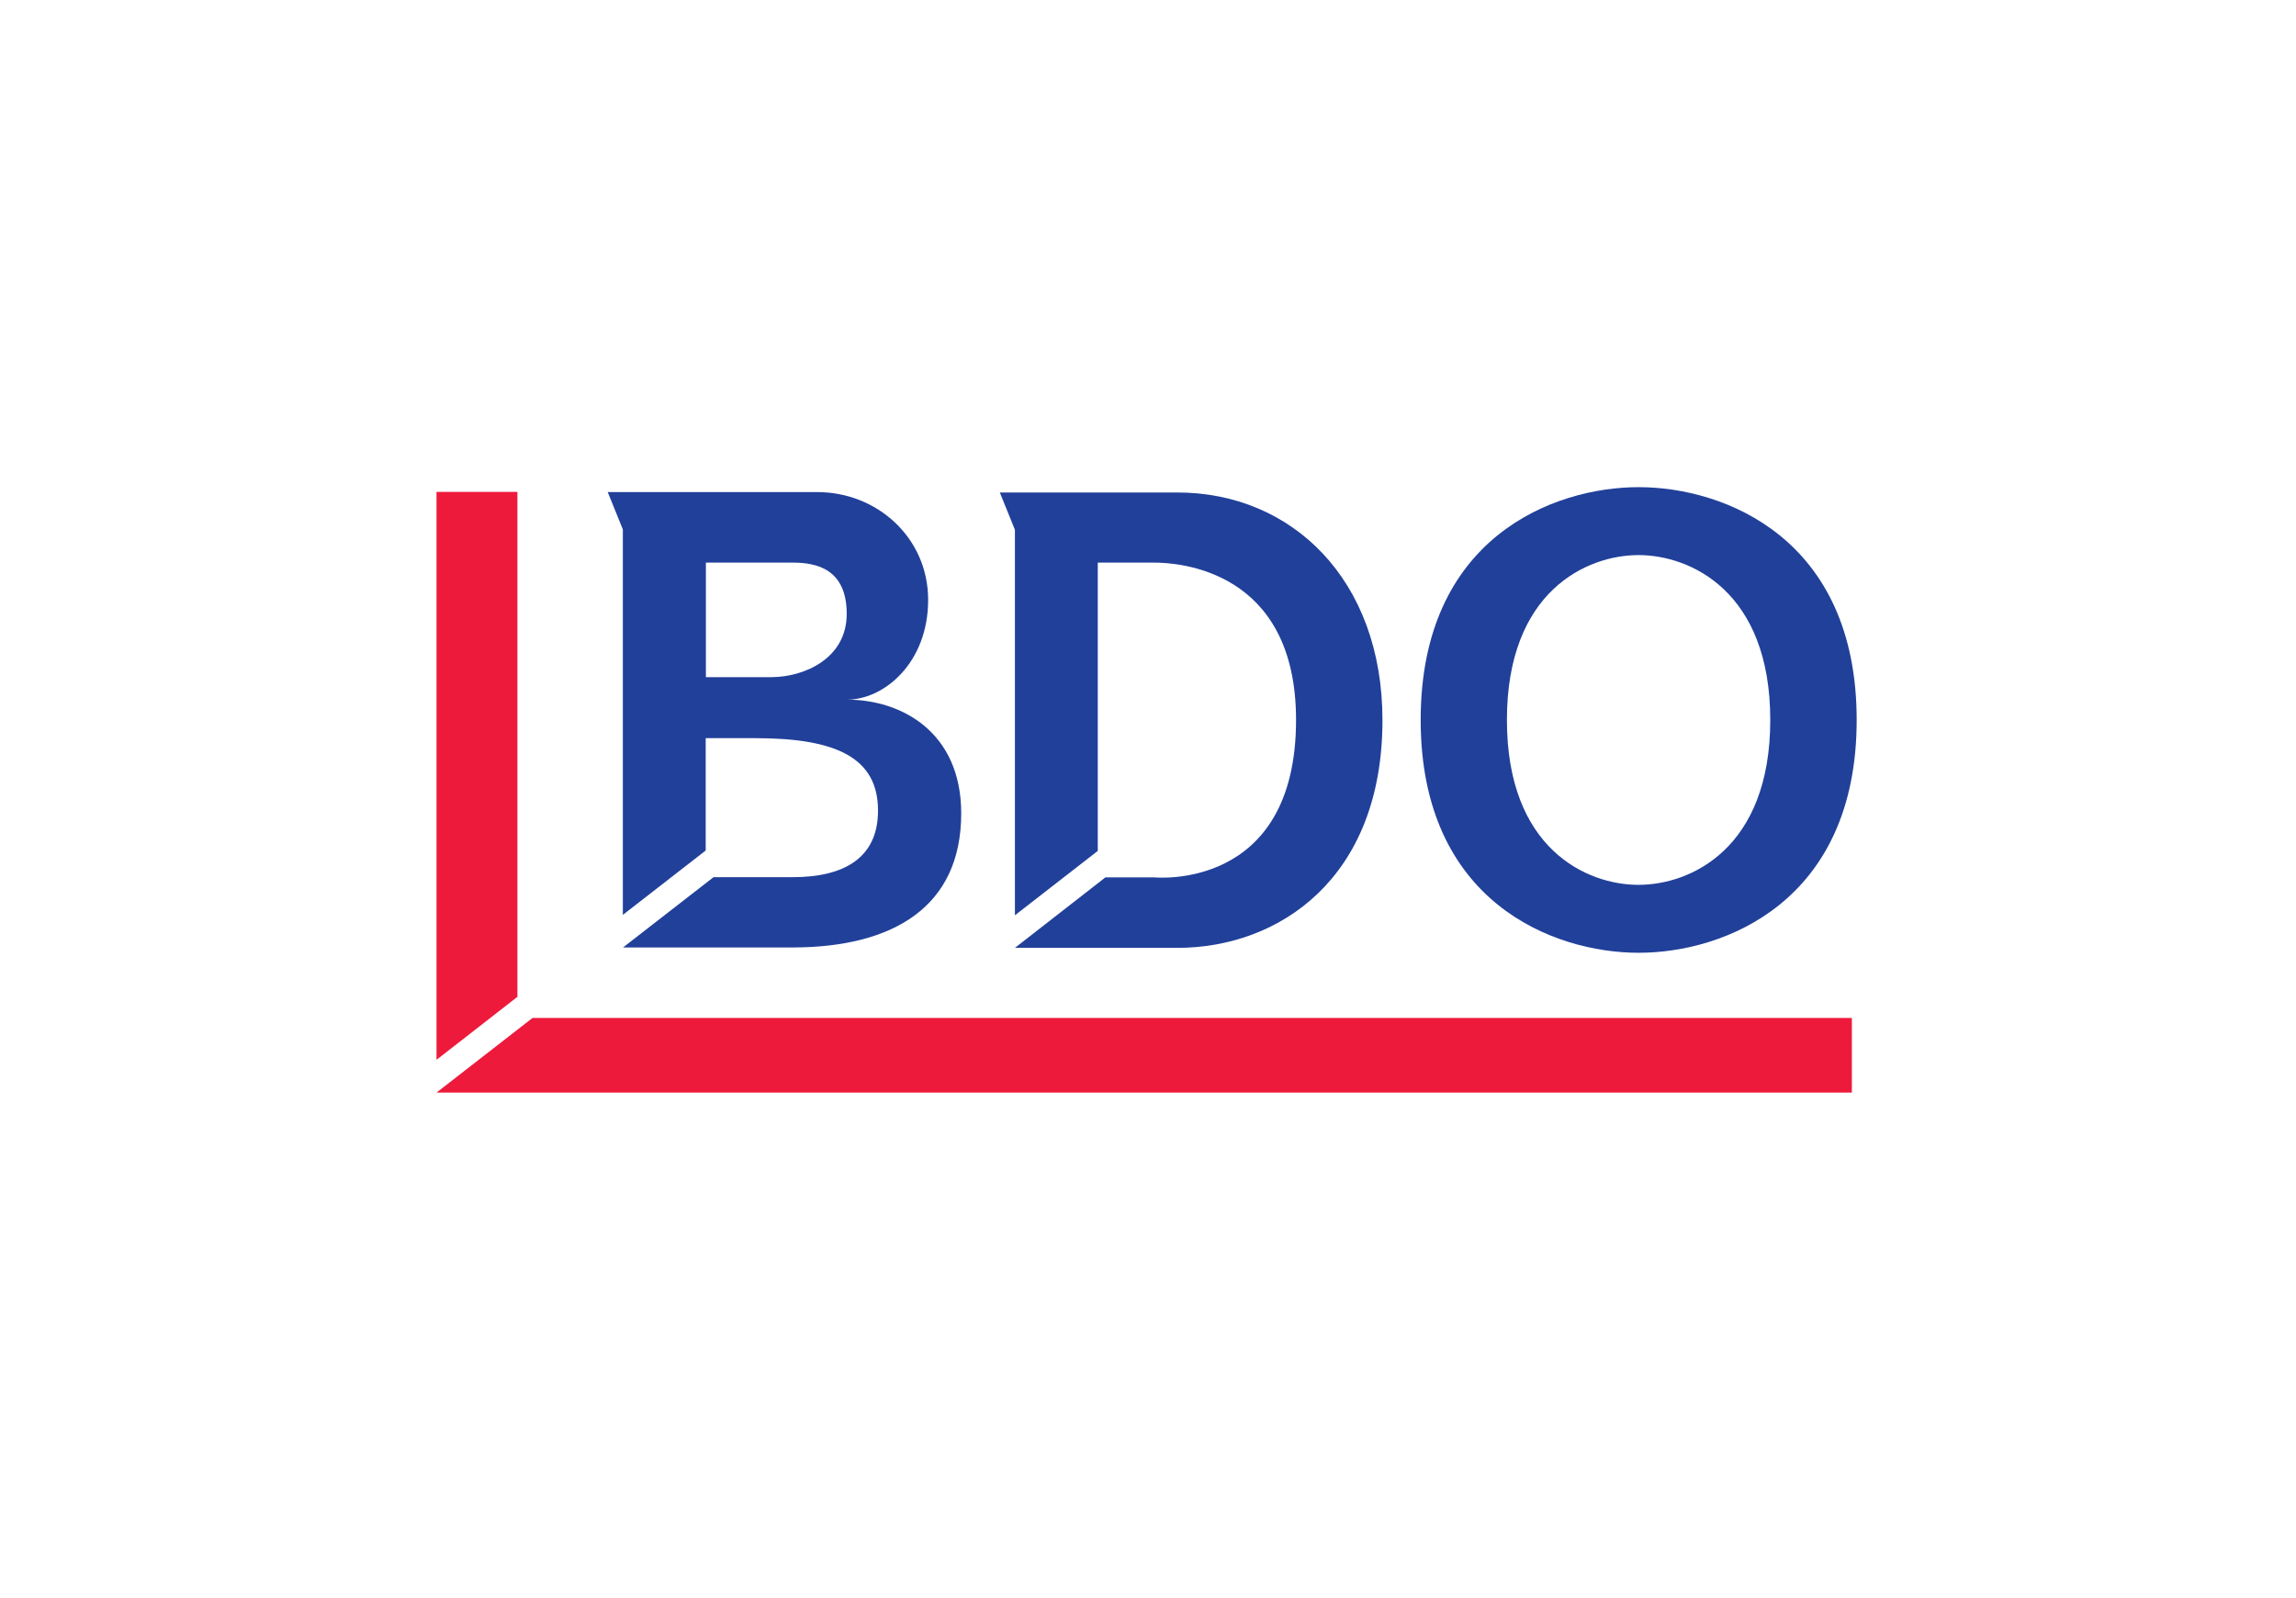
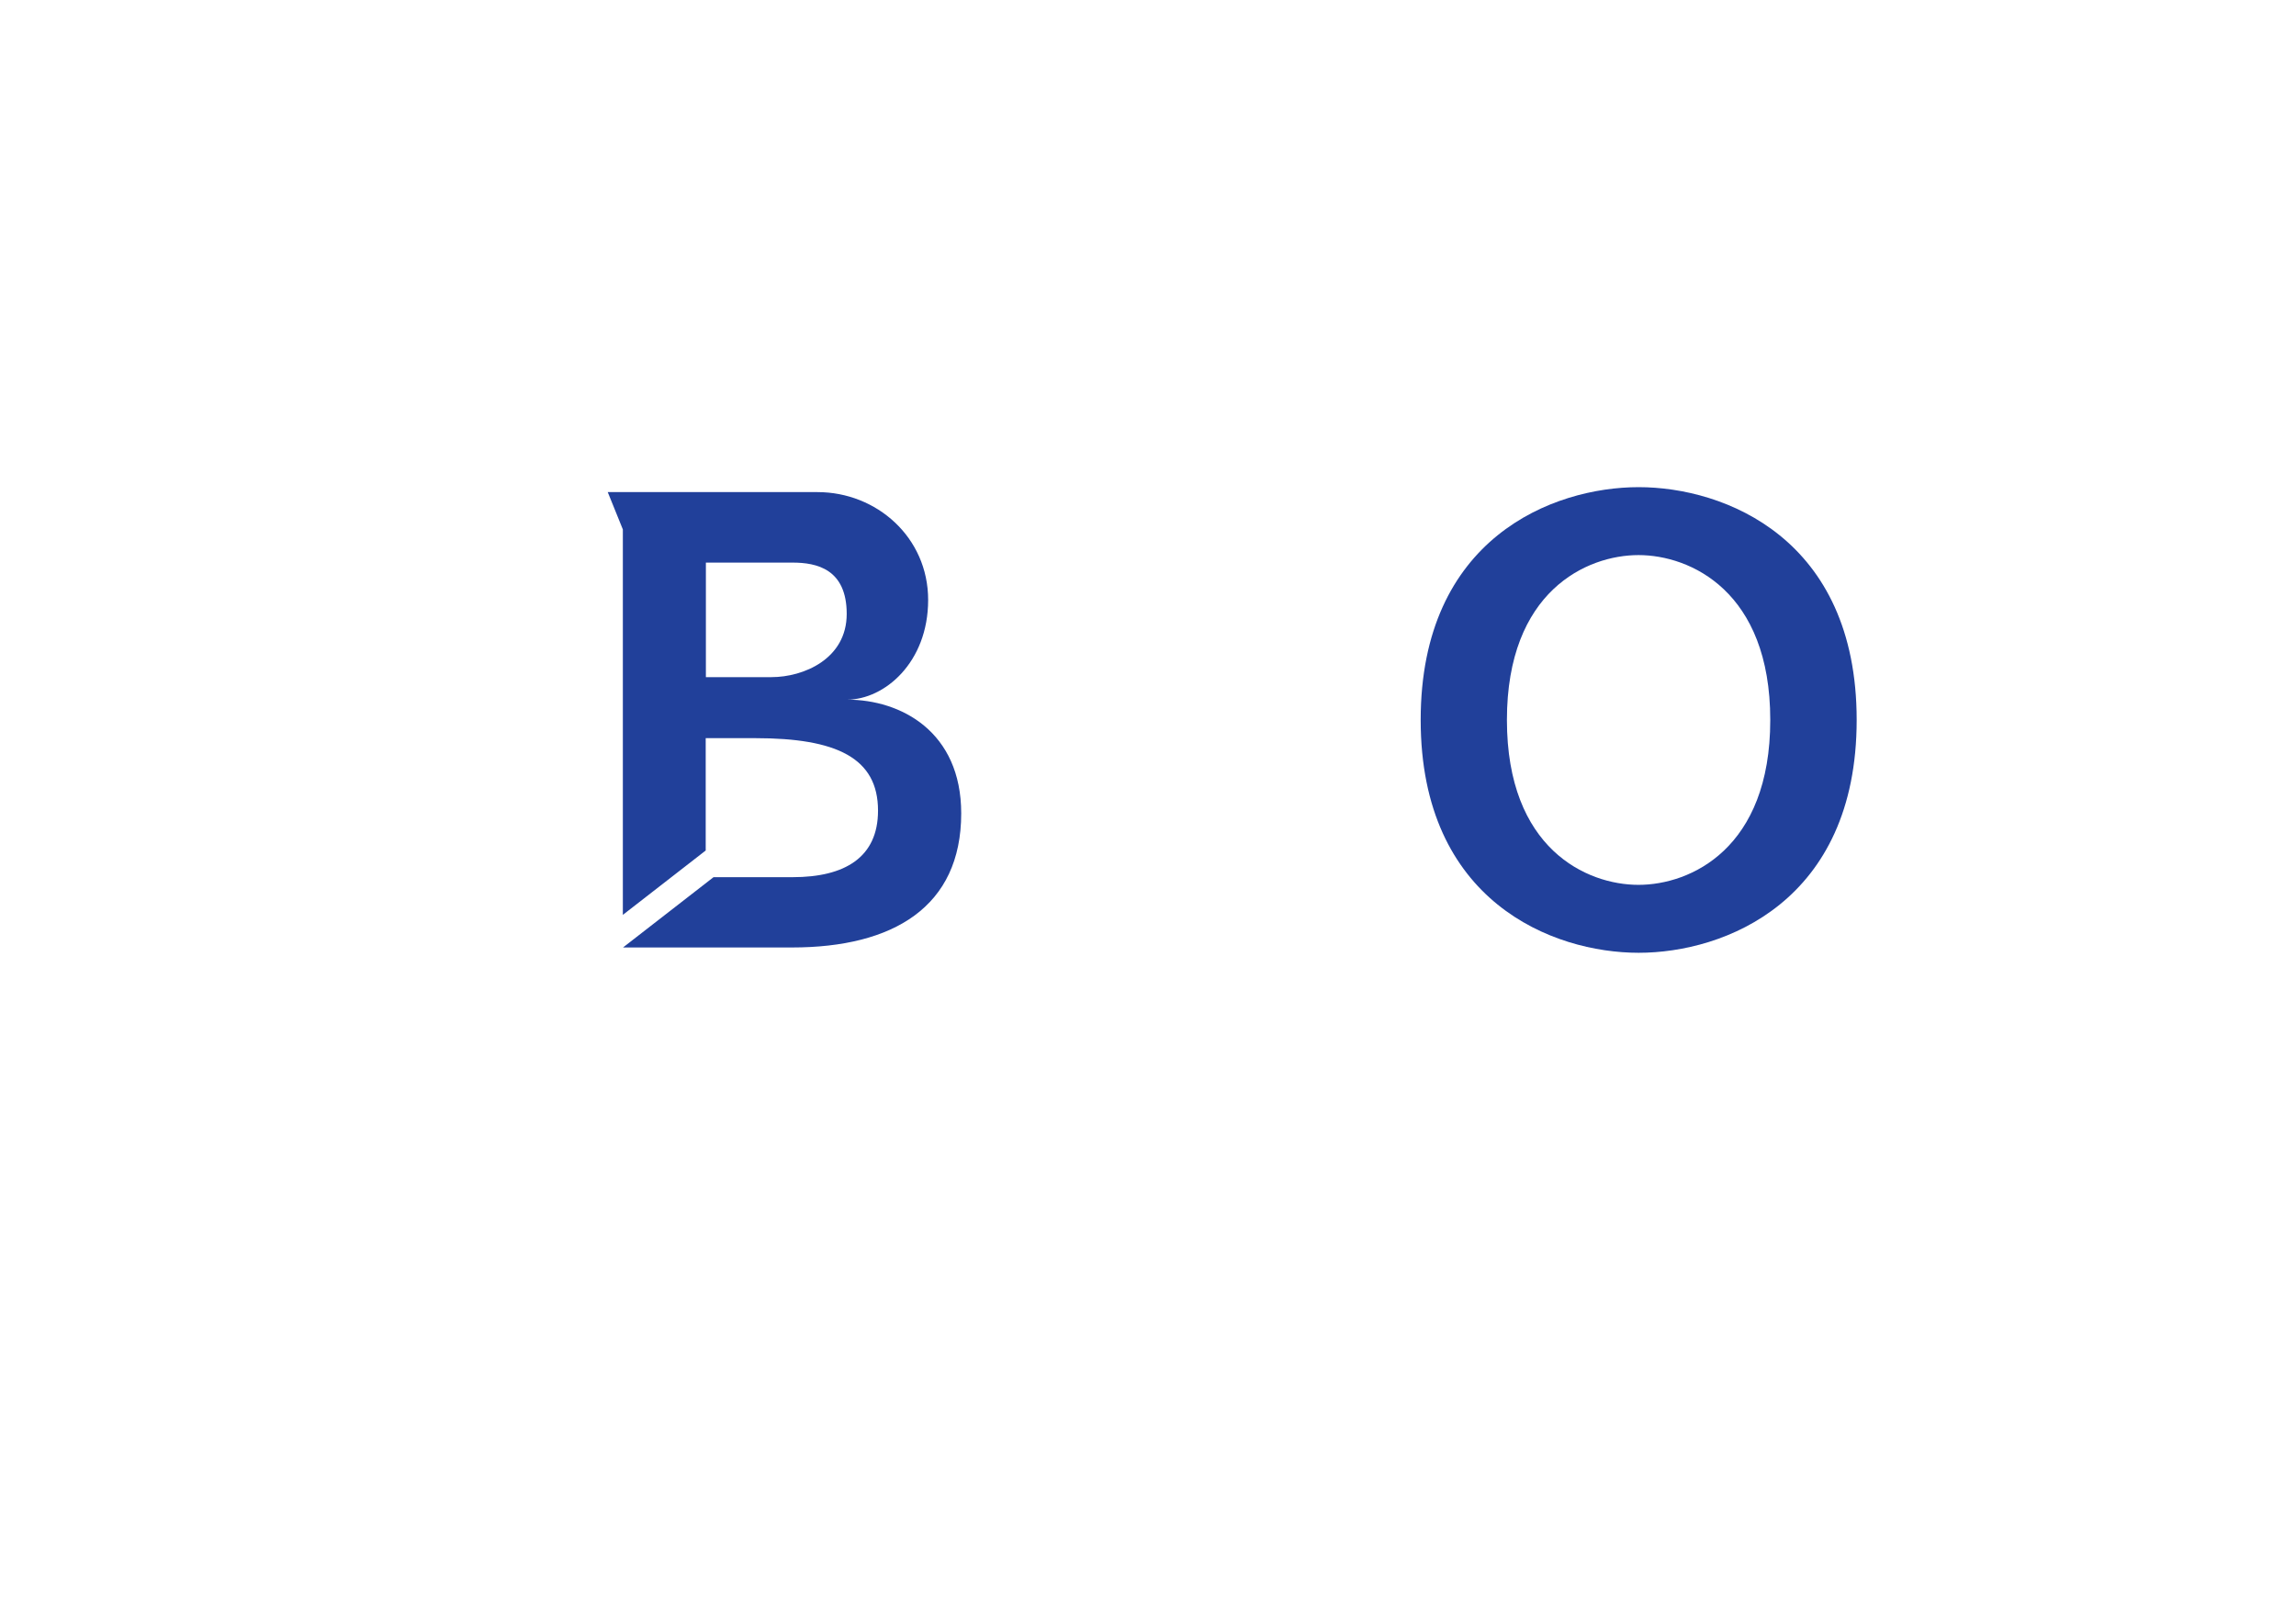
<svg xmlns="http://www.w3.org/2000/svg" width="102" height="71" viewBox="0 0 102 71" fill="none">
  <path d="M31.359 24.994H35.214C36.273 24.994 37.615 25.274 37.615 27.275C37.615 29.275 35.696 30.082 34.274 30.082H31.359V24.994ZM31.359 32.793H33.555C37.165 32.793 39.006 33.67 39.006 36.012C39.006 38.091 37.529 38.969 35.214 38.969H31.699L27.678 42.092H35.182C39.677 42.092 42.702 40.293 42.702 36.135C42.702 32.503 40.025 31.082 37.631 31.082C39.282 31.082 41.233 29.441 41.233 26.652C41.233 23.862 38.934 21.862 36.32 21.862H26.999L27.67 23.52V40.644L31.351 37.784V32.793H31.359Z" fill="#21409A" />
-   <path d="M48.769 24.994H51.273C52.308 24.994 57.577 25.283 57.577 31.986C57.577 39.627 51.273 38.977 51.273 38.977H49.109L45.088 42.109H52.308C56.803 42.109 61.416 39.039 61.416 31.994C61.416 25.748 57.387 21.879 52.308 21.879H44.417L45.088 23.537V40.662L48.769 37.802V25.011V24.994Z" fill="#21409A" />
  <path d="M66.945 31.985C66.945 26.265 70.492 24.66 72.79 24.66C75.089 24.66 78.644 26.265 78.644 31.985C78.644 37.705 75.097 39.31 72.79 39.31C70.484 39.31 66.945 37.705 66.945 31.985ZM63.114 31.985C63.114 40.056 68.991 42.328 72.798 42.328C76.606 42.328 82.483 40.056 82.483 31.985C82.483 23.914 76.606 21.642 72.798 21.642C68.991 21.642 63.114 23.905 63.114 31.985Z" fill="#21409A" />
-   <path d="M19.392 21.862V47.083L22.986 44.285V21.853H19.392V21.862Z" fill="#ED1A3B" />
-   <path d="M23.658 45.223L19.392 48.539H82.269V45.223H23.658Z" fill="#ED1A3B" />
</svg>